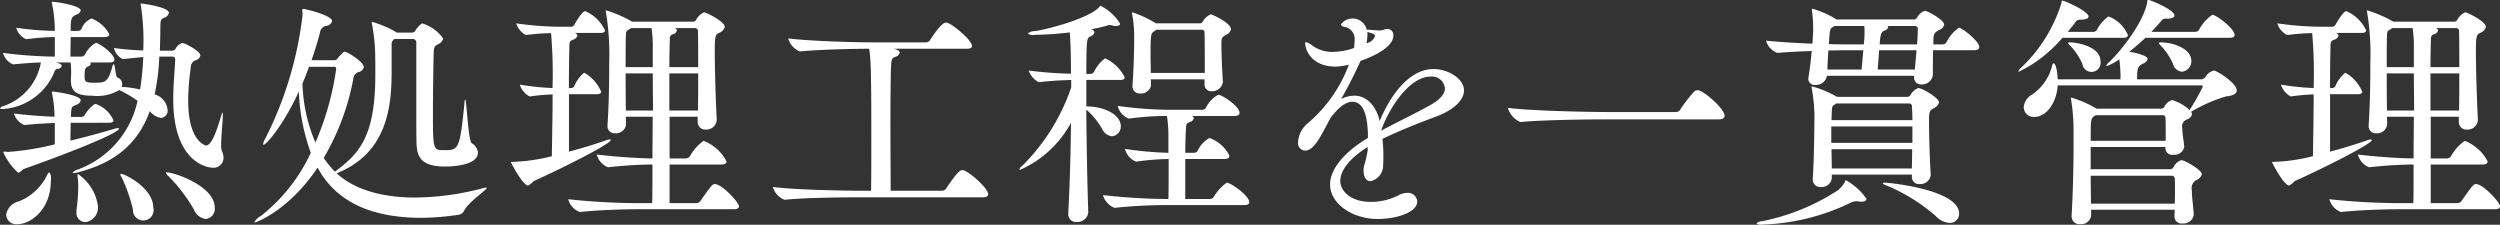
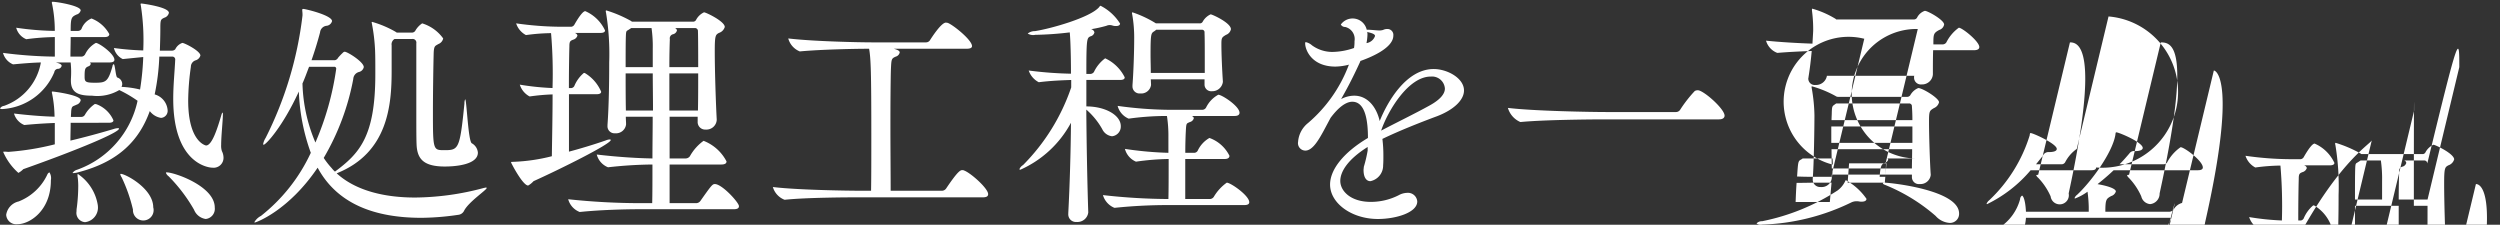
<svg xmlns="http://www.w3.org/2000/svg" width="235.406" height="21.16" viewBox="0 0 235.406 21.16">
  <rect x="0" y="0" width="235.406" height="21.16" fill="#333333" stroke="none" />
  <defs>
    <style>
      .cls-1 {
        fill: #fff;
        fill-rule: evenodd;
      }
    </style>
  </defs>
-   <path id="title_feature_02.svg" class="cls-1" d="M90.8,1150.29a1.591,1.591,0,0,1-.069-0.58c0-.85.161-2.3,0.161-2.85a0.247,0.247,0,0,0-.046-0.21,1.177,1.177,0,0,0-.092.23c-0.368,1.25-.874,2.88-1.449,2.88,0,0-1.679-.3-1.679-4.23a23.724,23.724,0,0,1,.253-3.18,0.641,0.641,0,0,1,.483-0.62,0.666,0.666,0,0,0,.414-0.44c0-.43-1.5-1.19-1.7-1.19a1.163,1.163,0,0,0-.667.6,0.442,0.442,0,0,1-.3.13h-1.15c0.023-.69.046-1.4,0.046-2.13,0-.79.046-0.81,0.368-0.97a0.614,0.614,0,0,0,.437-0.46c0-.55-2.507-0.88-2.6-0.88a0.064,0.064,0,0,0-.069.07,0.765,0.765,0,0,1,.023.1,21.136,21.136,0,0,1,.23,4.25,25.836,25.836,0,0,1-2.76-.23,1.536,1.536,0,0,0,.828,1.04h0.023l1.909-.19a24.584,24.584,0,0,1-.3,3.06,9.018,9.018,0,0,0-1.748-.25,0.6,0.6,0,0,0,.069-0.28,0.651,0.651,0,0,0-.46-0.6c-0.161-.04-0.207-1.26-0.345-1.26a0.259,0.259,0,0,0-.115.21c-0.414,1.47-.644,1.54-1.656,1.54-0.9,0-.966-0.09-0.966-0.6,0-.69.046-0.81,0.345-0.94a0.313,0.313,0,0,0,.23-0.23,0.154,0.154,0,0,0-.092-0.14h1.863c0.368,0,.46-0.12.46-0.25,0-.56-1.449-1.59-1.748-1.59a2.418,2.418,0,0,0-1.012,1.08,0.447,0.447,0,0,1-.3.21H76.538c0-.53.023-1.22,0.023-1.84h3.2c0.345,0,.437-0.14.437-0.28a3.241,3.241,0,0,0-1.679-1.47,1.7,1.7,0,0,0-.943.99,0.4,0.4,0,0,1-.3.18H76.561c0-1.24.069-1.31,0.552-1.54a0.54,0.54,0,0,0,.391-0.39c0-.44-2.231-0.81-2.622-0.81-0.069,0-.092,0-0.092.05a0.434,0.434,0,0,0,.023.16,12.465,12.465,0,0,1,.253,2.53,27,27,0,0,1-3.635-.3,1.612,1.612,0,0,0,.943,1.08H72.4a22.468,22.468,0,0,1,2.669-.2v1.84H74.951a40.916,40.916,0,0,1-4.762-.35,1.633,1.633,0,0,0,.943,1.08h0.023c1.173-.11,1.909-0.16,2.6-0.18a5.3,5.3,0,0,1-3.474,4.09,0.514,0.514,0,0,0-.368.23c0,0.05.069,0.07,0.207,0.07a5.663,5.663,0,0,0,4.9-3.47,0.367,0.367,0,0,1,.391-0.32,0.373,0.373,0,0,0,.3-0.28c0-.11-0.115-0.21-0.552-0.32h1.4c0.023,0.23.046,0.57,0.046,0.8,0,0.33,0,.33-0.023.81v0.11c0,1.18.782,1.41,2,1.41a4.049,4.049,0,0,0,2.553-.53,11.6,11.6,0,0,1,1.725,1.01,8.869,8.869,0,0,1-5.682,6.49,0.782,0.782,0,0,0-.437.3c0,0.02.023,0.02,0.069,0.02a2.037,2.037,0,0,0,.506-0.09c3.773-.99,5.7-2.99,6.694-5.75a1.64,1.64,0,0,0,1.058.64,0.665,0.665,0,0,0,.621-0.74,1.67,1.67,0,0,0-1.219-1.47,20.979,20.979,0,0,0,.437-3.56h1.265a0.272,0.272,0,0,1,.23.32c-0.046,1.06-.184,2.35-0.184,3.66,0,6,3.221,6.48,3.7,6.48a0.931,0.931,0,0,0,1.035-.94A1.393,1.393,0,0,0,90.8,1150.29Zm-9.685-2.12a0.113,0.113,0,0,0-.115-0.04,1.268,1.268,0,0,0-.368.07c-1.311.39-2.737,0.78-4.095,1.1,0-.53.023-1.15,0.023-1.68H80.15c0.345,0,.437-0.11.437-0.23a2.823,2.823,0,0,0-1.61-1.52c-0.046,0-.092-0.02-0.138-0.02a3.066,3.066,0,0,0-.943,1.03,0.391,0.391,0,0,1-.322.19H76.584c0-.19.023-0.37,0.023-0.51,0.046-.55.138-0.46,0.506-0.64a0.569,0.569,0,0,0,.391-0.42c0-.5-2.553-0.82-2.622-0.82s-0.092,0-.092.04a0.434,0.434,0,0,0,.023.16,11.793,11.793,0,0,1,.23,2.17c-1.035-.03-2.3-0.12-3.819-0.3a1.669,1.669,0,0,0,.966,1.08h0.023c1.265-.12,2.093-0.16,2.853-0.19v2.01a25.17,25.17,0,0,1-4.348.71c-0.115,0-.23-0.02-0.345-0.02H70.281c-0.046,0-.069,0-0.069.04a5.6,5.6,0,0,0,1.426,1.96,1.926,1.926,0,0,0,.46-0.35C77.343,1150.13,81.116,1148.54,81.116,1148.17Zm-6.556,4.12a0.4,0.4,0,0,0-.207.23,5,5,0,0,1-2.691,2.51,1.525,1.525,0,0,0-1.173,1.26,0.952,0.952,0,0,0,1.081.88c1.081,0,3.128-1.22,3.128-4.14A1.014,1.014,0,0,0,74.56,1152.29Zm11.042,0a0.056,0.056,0,0,0-.069.05,0.7,0.7,0,0,0,.253.32,15.073,15.073,0,0,1,2.392,3.15,1.4,1.4,0,0,0,1.1.87,0.963,0.963,0,0,0,.851-1.08C90.133,1153.6,86.338,1152.29,85.6,1152.29Zm-4.325.14a0.047,0.047,0,0,0-.046.04,0.88,0.88,0,0,0,.138.3,15.1,15.1,0,0,1,1.058,3.02,0.974,0.974,0,1,0,1.909-.21C84.336,1153.81,81.714,1152.43,81.277,1152.43Zm-2.162,2.94a4.367,4.367,0,0,0-1.863-2.92c-0.046,0-.046.02-0.046,0.09a1.3,1.3,0,0,0,.023.26,6.316,6.316,0,0,1,.046.76,16.122,16.122,0,0,1-.138,2.07,1.6,1.6,0,0,0-.023.32,0.874,0.874,0,0,0,.805,1.03,1.38,1.38,0,0,0,1.2-1.56v-0.05Zm36.343-1.61a25.476,25.476,0,0,1-6.465.9c-2.783,0-5.544-.6-7.384-2.28,4.854-1.93,5.176-6.46,5.176-9.66v-2.39a0.589,0.589,0,0,1,.276-0.6h1.656a0.347,0.347,0,0,1,.391.41v6.38c0,1.35,0,2.53.023,3.1,0.047,1.38.622,2.12,2.669,2.12,1.058,0,3.106-.19,3.106-1.31a1.106,1.106,0,0,0-.576-0.88c-0.345-.23-0.483-4.14-0.621-4.14a0.845,0.845,0,0,0-.069.39c-0.437,4.37-.552,4.4-1.932,4.4-1.012,0-1.035-.05-1.035-3.55,0-2.09.046-4.69,0.069-5.54,0.023-.76.138-0.71,0.437-0.9a0.725,0.725,0,0,0,.46-0.53,3.813,3.813,0,0,0-1.978-1.42,2.021,2.021,0,0,0-.645.69,0.374,0.374,0,0,1-.345.18h-1.4l-0.138-.09a9.854,9.854,0,0,0-2.185-.92,0.048,0.048,0,0,0-.046.05,1.012,1.012,0,0,1,.023.11,17.3,17.3,0,0,1,.3,2.51c0.023,0.6.023,1.26,0.023,1.86v0.42c0,5.88-1.518,7.45-3.8,9.15a2.1,2.1,0,0,1-.3-0.32,7.555,7.555,0,0,1-.759-0.97,22.976,22.976,0,0,0,2.783-7.43,0.719,0.719,0,0,1,.53-0.66,0.6,0.6,0,0,0,.46-0.46c0-.49-1.542-1.45-1.8-1.45a0.315,0.315,0,0,0-.184.11,4.87,4.87,0,0,0-.437.46,0.44,0.44,0,0,1-.3.23H99.239c0.3-.85.575-1.75,0.805-2.62a0.69,0.69,0,0,1,.6-0.62,0.6,0.6,0,0,0,.529-0.44c0-.55-2.507-1.15-2.714-1.15-0.069,0-.092.02-0.092,0.12v0.06a2.576,2.576,0,0,1,.023.44,34.506,34.506,0,0,1-3.474,11.53,1.624,1.624,0,0,0-.23.57c0,0.05.023,0.07,0.046,0.07,0.207,0,1.771-1.66,3.313-5.01a18.927,18.927,0,0,0,1.127,5.77,16.278,16.278,0,0,1-4.693,5.94,1.523,1.523,0,0,0-.621.59c0,0.03.023,0.03,0.046,0.03,0.115,0,3.175-1.11,5.912-5.16,1.863,3.45,5.429,4.72,9.777,4.72a24.784,24.784,0,0,0,3.45-.28,0.688,0.688,0,0,0,.575-0.41c0.46-.85,2.117-1.93,2.117-2.12,0-.02-0.023-0.04-0.069-0.04C115.641,1153.72,115.549,1153.74,115.457,1153.76Zm-15.85-4.28a15.072,15.072,0,0,1-1.219-5.56c0.23-.51.414-1.04,0.621-1.57h2.346a0.177,0.177,0,0,1,.207.21A26.84,26.84,0,0,1,99.607,1149.48Zm37.607,3.91c-0.23,0-.368.19-1.357,1.59a0.5,0.5,0,0,1-.391.21h-2.508v-3.64h4.877c0.368,0,.483-0.13.483-0.29a4.106,4.106,0,0,0-2.162-1.94,4.47,4.47,0,0,0-1.288,1.45,0.5,0.5,0,0,1-.391.21h-1.519v-3.93H135.6v0.46a0.708,0.708,0,0,0,.759.75,0.971,0.971,0,0,0,1.035-.89v-0.07c-0.092-1.73-.184-4.65-0.184-6.42,0-1.47.069-1.54,0.391-1.72a0.838,0.838,0,0,0,.552-0.56c0-.53-1.771-1.38-1.955-1.38a1.611,1.611,0,0,0-.736.69,0.316,0.316,0,0,1-.253.19h-5.8l-0.092-.07a11.833,11.833,0,0,0-2.324-.99c-0.023,0-.046.02-0.046,0.07a0.427,0.427,0,0,0,.023.14,23.9,23.9,0,0,1,.3,4.69c0,1.63-.023,4-0.161,5.89v0.09a0.658,0.658,0,0,0,.714.69,0.954,0.954,0,0,0,1.035-.83v-0.02c0-.23-0.023-0.46-0.023-0.71h2.53c0,1.33-.023,2.69-0.023,3.93-1.288-.02-3.128-0.12-5.245-0.37a1.771,1.771,0,0,0,1.058,1.2h0.023a39.675,39.675,0,0,1,4.164-.26c0,1.45,0,2.74-.023,3.64h-1.012a64.119,64.119,0,0,1-6.9-.37,1.8,1.8,0,0,0,1.081,1.2h0.023c2.024-.21,4.44-0.26,5.682-0.26h8.811c0.391,0,.483-0.13.483-0.29C139.492,1155.14,137.9,1153.39,137.214,1153.39Zm-9.8-4.14c0-.04-0.023-0.06-0.092-0.06a1.109,1.109,0,0,0-.368.09c-1.127.39-2.346,0.76-3.473,1.06v-5.41H126.1c0.322,0,.414-0.12.414-0.23a3.76,3.76,0,0,0-1.518-1.75,0.194,0.194,0,0,0-.115-0.02,3.21,3.21,0,0,0-.9,1.24,0.381,0.381,0,0,1-.253.18h-0.253c0-1.68.023-3.15,0.046-3.93,0-.44.069-0.51,0.345-0.62a0.583,0.583,0,0,0,.414-0.39,0.33,0.33,0,0,0-.276-0.25h2.438c0.345,0,.437-0.12.437-0.23a3.653,3.653,0,0,0-1.863-1.82c-0.161,0-.483.32-1.035,1.29a0.4,0.4,0,0,1-.276.18h-0.966a30.957,30.957,0,0,1-4.233-.32,1.912,1.912,0,0,0,.92,1.1h0.023a18.9,18.9,0,0,1,2.346-.18,45.014,45.014,0,0,1,.138,5.17,24.229,24.229,0,0,1-3.082-.32,1.9,1.9,0,0,0,.92,1.11H119.8a19.631,19.631,0,0,1,2.139-.19c0,2-.046,4.17-0.069,5.82a17.053,17.053,0,0,1-3.68.53c-0.092,0-.161,0-0.161.05s1.1,2.18,1.61,2.18a2.026,2.026,0,0,0,.506-0.41C122.653,1151.99,127.414,1149.62,127.414,1149.25Zm8.236-6.87h-2.715c0-1.13.023-2.07,0.046-2.63a0.393,0.393,0,0,1,.276-0.46,0.5,0.5,0,0,0,.392-0.36,0.266,0.266,0,0,0-.207-0.23h1.909a0.281,0.281,0,0,1,.276.29C135.627,1139.13,135.65,1139.36,135.65,1142.38Zm0,0.59c0,1.15,0,2.37-.023,3.5h-2.692v-3.5h2.715Zm-4.279-.59h-2.553c0-1.29,0-2.4.023-2.97,0.023-.44.046-0.42,0.23-0.53l0.276-.18h1.909a12.151,12.151,0,0,1,.115,1.95v1.73Zm0.023,4.09h-2.553c-0.023-1.13-.023-2.37-0.023-3.5h2.553C131.371,1143.99,131.394,1145.21,131.394,1146.47Zm31.074,8.17c0.391,0,.484-0.14.484-0.3,0-.55-1.68-2.03-2.278-2.23a0.27,0.27,0,0,0-.161-0.03c-0.161,0-.391.05-1.518,1.73a0.486,0.486,0,0,1-.368.21h-4.854c0-1.45-.023-3.96-0.023-6.28s0.023-4.47.046-5.13c0.046-.99.046-1.04,0.46-1.22a0.515,0.515,0,0,0,.368-0.39c0-.12-0.115-0.23-0.552-0.35h6.855c0.391,0,.506-0.11.506-0.25,0-.58-1.817-2.03-2.3-2.19-0.046,0-.115-0.02-0.161-0.02-0.437,0-1.334,1.4-1.5,1.66a0.443,0.443,0,0,1-.369.2h-5.014c-1.312,0-5.613-.09-7.96-0.37a1.835,1.835,0,0,0,1.081,1.22h0.023c1.933-.18,5.107-0.25,6.51-0.25,0.162,0.94.208,2.14,0.208,8.21,0,1.96,0,3.94-.023,5.16h-0.921c-1.311,0-6.027-.07-8.327-0.35a1.839,1.839,0,0,0,1.1,1.2h0.023c2-.21,5.82-0.23,7.085-0.23h11.571Zm9.911,1.4c-0.092-2.78-.161-6.46-0.184-9.66a6.885,6.885,0,0,1,1.5,1.84,1.166,1.166,0,0,0,.92.67,0.919,0.919,0,0,0,.828-0.95c0-1.03-1.449-1.86-3.243-1.86v-2.49h3.151c0.368,0,.46-0.11.46-0.25a3.857,3.857,0,0,0-1.84-1.79,3.406,3.406,0,0,0-1.058,1.29,0.443,0.443,0,0,1-.3.18H172.2c0-3.34.046-3.38,0.391-3.54a0.482,0.482,0,0,0,.368-0.37,0.385,0.385,0,0,0-.322-0.3,12.311,12.311,0,0,0,1.449-.32,0.75,0.75,0,0,1,.322-0.07,0.894,0.894,0,0,1,.276.05,0.955,0.955,0,0,0,.322.04c0.23,0,.368-0.09.368-0.23a4.656,4.656,0,0,0-1.84-1.68,0.375,0.375,0,0,0-.138.14c-0.851.97-4.463,2-6.027,2.25a1.069,1.069,0,0,0-.69.23,0.988,0.988,0,0,0,.713.12,30.833,30.833,0,0,0,3.244-.23c0.023,0.14.115,1.49,0.115,3.89a36,36,0,0,1-3.98-.3,1.95,1.95,0,0,0,.943,1.1h0.023c1.1-.14,2.185-0.18,3.037-0.21v0.7a19.092,19.092,0,0,1-4.532,7.31,0.829,0.829,0,0,0-.345.39c0,0.02.023,0.05,0.092,0.05a10.026,10.026,0,0,0,4.762-4.42c-0.023,2.78-.115,5.91-0.253,8.51v0.07a0.717,0.717,0,0,0,.782.76,1.023,1.023,0,0,0,1.1-.9v-0.02Zm12.675-12.33c-0.069-1.01-.138-2.58-0.138-3.43,0-.66.023-0.69,0.437-0.94a0.712,0.712,0,0,0,.46-0.53c0-.6-1.771-1.4-1.909-1.4a1.628,1.628,0,0,0-.759.71,0.292,0.292,0,0,1-.276.14h-4.118a10.428,10.428,0,0,0-2.208-1.04,0.063,0.063,0,0,0-.046.07,0.427,0.427,0,0,0,.023.14,12.561,12.561,0,0,1,.184,2.32c0,0.92-.046,2.83-0.161,4.33v0.09a0.665,0.665,0,0,0,.736.69,0.931,0.931,0,0,0,1.012-.8v-0.03l-0.023-.5h5.061v0.46a0.627,0.627,0,0,0,.69.66,1.008,1.008,0,0,0,1.035-.87v-0.07Zm2.025,11.66c0.368,0,.46-0.13.46-0.27,0-.62-1.749-1.84-2.117-1.84a4.332,4.332,0,0,0-1.219,1.33,0.458,0.458,0,0,1-.368.21h-2.323v-3.77h3.726c0.322,0,.437-0.14.437-0.3a3.363,3.363,0,0,0-1.886-1.68,2.7,2.7,0,0,0-1.1,1.19,0.382,0.382,0,0,1-.322.21h-0.851c0-.78.023-1.52,0.046-1.96,0.046-.87.046-0.78,0.391-0.94a0.5,0.5,0,0,0,.368-0.37,0.285,0.285,0,0,0-.207-0.2h4.048c0.345,0,.46-0.14.46-0.3,0-.62-1.656-1.7-2-1.7a2.738,2.738,0,0,0-1.15,1.21,0.419,0.419,0,0,1-.345.21h-3.129a37.283,37.283,0,0,1-4.854-.37,1.792,1.792,0,0,0,1.036,1.2H176.2a26.153,26.153,0,0,1,3.588-.25,11.988,11.988,0,0,1,.138,1.97v1.5a33.114,33.114,0,0,1-4.095-.37,1.8,1.8,0,0,0,1.036,1.2h0.023a24.069,24.069,0,0,1,3.059-.25c0,1.31,0,2.87-.023,3.77a56.3,56.3,0,0,1-6.165-.37,1.861,1.861,0,0,0,1.081,1.2h0.023a48.322,48.322,0,0,1,4.992-.26h7.224Zm-3.727-12.44h-5.084c0-.58-0.023-1.15-0.023-1.7,0-1.96.046-2.03,0.322-2.21a1.116,1.116,0,0,0,.207-0.16h4.3a0.235,0.235,0,0,1,.253.27c0.023,0.58.023,1.57,0.023,2.58v1.22Zm15.34,7.29a12.894,12.894,0,0,1-.368,1.56c0,0.1-.023.21-0.023,0.28,0,0.76.3,1.06,0.644,1.06a1.5,1.5,0,0,0,1.2-1.5c0.023-.27.023-0.57,0.023-0.85a12.7,12.7,0,0,0-.092-1.63c1.564-.76,3.543-1.54,5.153-2.14,1.564-.6,2.531-1.52,2.531-2.42,0-1.17-1.588-2.02-2.853-2.02-2.645,0-4.417,3.22-5.084,4.9-0.322-1.4-1.2-2.39-2.392-2.39a2.633,2.633,0,0,0-1.243.32c0.507-.9.99-1.77,1.772-3.47l0.046-.12c0.8-.28,3.1-1.17,3.1-2.39a0.557,0.557,0,0,0-.575-0.62,0.859,0.859,0,0,0-.391.09,1.3,1.3,0,0,1-.3.05c-0.276,0-.621-0.05-1.058-0.07H198.6a1.364,1.364,0,0,0-2.439-.49,0.453,0.453,0,0,0,.415.23,1.169,1.169,0,0,1,.874,1.34,3.447,3.447,0,0,1-.046.64,6.491,6.491,0,0,1-2.025.37,3.257,3.257,0,0,1-1.932-.62,1.284,1.284,0,0,0-.575-0.3c-0.046,0-.069.02-0.069,0.11,0,0.63.621,2.19,2.852,2.19a5.5,5.5,0,0,0,1.266-.18l0.023-.03-0.046.09a13.365,13.365,0,0,1-3.819,5.43,2.5,2.5,0,0,0-.943,1.78,0.7,0.7,0,0,0,.69.82c0.644,0,1.2-.92,1.679-1.79l0.69-1.29c0.805-1.08,1.5-1.52,2.048-1.52,1.288,0,1.472,1.98,1.472,3.41-2.277,1.35-3.566,2.96-3.566,4.39,0,1.75,2.025,3.24,4.509,3.24,1.656,0,3.7-.59,3.7-1.65a0.878,0.878,0,0,0-.966-0.81,1.7,1.7,0,0,0-.76.21,5.779,5.779,0,0,1-2.645.64c-1.932,0-2.876-1.05-2.876-1.97,0-.9.737-2.05,2.577-3.2v0.32Zm1.265-1.86c0.621-1.84,2.554-5.09,4.67-5.09a1.216,1.216,0,0,1,1.334,1.13c0,0.51-.46,1.06-1.472,1.61C203.155,1146.75,201.36,1147.62,199.957,1148.36Zm-1.242-9.27c0.575,0.13.667,0.25,0.667,0.36a1.012,1.012,0,0,1-.805.67,4.75,4.75,0,0,0,.092-0.78,1.193,1.193,0,0,0-.023-0.28Zm33.052,8.21c0.415,0,.53-0.19.53-0.35,0-.59-1.7-2.14-2.393-2.37a0.544,0.544,0,0,0-.414.05,12.054,12.054,0,0,0-1.38,1.77,0.467,0.467,0,0,1-.391.21h-6.533c-1.381,0-6.856-.09-9.294-0.39a2.09,2.09,0,0,0,1.173,1.33h0.023c2.14-.21,6.648-0.25,7.983-0.25h10.7Zm18.768-2.95a1.544,1.544,0,0,0-.76.69,0.366,0.366,0,0,1-.322.14H242.92a0.022,0.022,0,0,0-.023-0.02h-0.046a10.228,10.228,0,0,0-2.323-.97,0.056,0.056,0,0,0-.046.05c0,0.05.023,0.07,0.023,0.14a15.816,15.816,0,0,1,.253,2.55c0,0.99-.046,4.6-0.161,5.96v0.07a0.7,0.7,0,0,0,.759.71,0.954,0.954,0,0,0,1.035-.83v-0.34h7.545v0.23a0.653,0.653,0,0,0,.737.66,0.969,0.969,0,0,0,1.035-.85v-0.04c-0.069-.9-0.161-3.59-0.161-4.97,0-1.01.046-1.04,0.46-1.29a0.81,0.81,0,0,0,.483-0.55C252.49,1145.3,250.926,1144.35,250.535,1144.35Zm3.818-5.68a3.8,3.8,0,0,0-1.173,1.38,0.424,0.424,0,0,1-.322.19h-0.9c0-.95,0-1.06.552-1.36a0.66,0.66,0,0,0,.46-0.51c0-.43-1.541-1.29-1.817-1.29a1.279,1.279,0,0,0-.736.65,0.336,0.336,0,0,1-.254.16h-7.361l-0.046-.05a8.867,8.867,0,0,0-2.185-.96c-0.046,0-.046.02-0.046,0.07v0.11a13.326,13.326,0,0,1,.115,1.82c0,0.09,0,.14-0.069,1.29-1.427-.05-2.991-0.14-4.371-0.28a1.738,1.738,0,0,0,1.058,1.15h0.023c1.058-.09,2.163-0.14,3.221-0.18-0.069.76-.161,1.58-0.3,2.44,0,0.06-.023.11-0.023,0.16a0.6,0.6,0,0,0,.667.6,1.041,1.041,0,0,0,1.081-.83v-0.03h8.235l-0.023.05v0.09a0.643,0.643,0,0,0,.714.67,1.019,1.019,0,0,0,1.058-.94c0-.69,0-1.57.023-2.28h3.818c0.415,0,.53-0.14.53-0.3C256.286,1139.96,254.675,1138.67,254.353,1138.67Zm-4.394,11.44c0,0.66-.023,1.31-0.023,1.81h-7.545c0-.57-0.023-1.19-0.023-1.81h7.591Zm0.023-2.74h-7.614c0-.26.023-0.51,0.023-0.74,0.023-.55.046-0.57,0.276-0.73l0.138-.1h6.855a0.259,0.259,0,0,1,.276.28C249.959,1146.38,249.982,1146.84,249.982,1147.37Zm0,2.14h-7.637v-1.54h7.637v1.54Zm-6.257,3.52c-0.046,0-.046.04-0.092,0.13a2.315,2.315,0,0,1-.69.83,20.317,20.317,0,0,1-7.108,2.9,0.672,0.672,0,0,0-.529.21,0.567,0.567,0,0,0,.506.11,20.565,20.565,0,0,0,8.419-2.09,1.129,1.129,0,0,1,.483-0.11,1.191,1.191,0,0,1,.254.02,0.988,0.988,0,0,0,.23.02c0.322,0,.46-0.11.46-0.27A5.76,5.76,0,0,0,243.725,1153.03Zm3.658,0.23c-0.115,0-.184.02-0.184,0.07a0.308,0.308,0,0,0,.184.13,16.9,16.9,0,0,1,4.785,2.93,1.929,1.929,0,0,0,1.311.66,0.855,0.855,0,0,0,.9-0.89C254.376,1153.92,247.8,1153.26,247.383,1153.26Zm2.991-12.47-0.162,1.82h-3.5l0.138-1.82h3.52Zm-5.015,0-0.161,1.82h-3.221c0.023-.6.046-1.2,0.092-1.8,0.69,0,1.311-.02,1.863-0.02h1.427Zm5.13-2c0,0.43-.023.92-0.069,1.45H246.9c0.069-1.11.207-1.18,0.437-1.29a0.531,0.531,0,0,0,.368-0.32,0.165,0.165,0,0,0-.069-0.12h2.6A0.252,0.252,0,0,1,250.489,1138.79Zm-5.038.92c0,0.14-.023.32-0.046,0.53h-1.45c-0.506,0-1.127,0-1.84-.03,0.092-1.33.092-1.45,0.345-1.58a1.277,1.277,0,0,0,.184-0.12h2.807a4.726,4.726,0,0,1,.023.58A5.677,5.677,0,0,1,245.451,1139.71Zm32.914,2.99a1.3,1.3,0,0,0-.805.64,0.648,0.648,0,0,1-.368.19h-6.05c0-1.18.092-1.22,0.552-1.48a0.652,0.652,0,0,0,.437-0.43c0-.3-0.943-0.56-1.725-0.69,0.529-.42,1.035-0.85,1.518-1.31h7.936c0.346,0,.461-0.12.461-0.26,0-.62-1.749-1.91-2.094-1.91a4.031,4.031,0,0,0-1.265,1.43,0.441,0.441,0,0,1-.322.18h-4.164c0.345-.34.644-0.69,0.92-1.01a0.534,0.534,0,0,1,.552-0.23c0.437,0,.714-0.11.714-0.3,0-.53-2.255-1.47-2.485-1.47-0.069,0-.069.07-0.092,0.25-0.3,1.73-2.323,4.44-3.612,5.64a0.692,0.692,0,0,0-.23.3,0.047,0.047,0,0,0,.046.04,4.831,4.831,0,0,0,1.174-.64,12.339,12.339,0,0,1,.115,1.45v0.44h-5.912c-0.069-1.32-.322-1.52-0.368-1.52a0.41,0.41,0,0,0-.185.34,4.615,4.615,0,0,1-1.978,2.69,1.434,1.434,0,0,0-.667,1.13,0.922,0.922,0,0,0,.989.9c1.15,0,2.094-1.31,2.209-2.97h13.5a0.133,0.133,0,0,1,.161.12,19.877,19.877,0,0,1-1.242,2.2,4.209,4.209,0,0,0-1.656-.94,1.214,1.214,0,0,0-.737.67,0.393,0.393,0,0,1-.322.14h-6.05c-0.023,0-.023-0.03-0.046-0.03a10.6,10.6,0,0,0-2.323-1.01,0.048,0.048,0,0,0-.046.05,1.347,1.347,0,0,1,.023.14,18.534,18.534,0,0,1,.23,2.85v1.31c0,1.89-.046,4.39-0.184,6.74v0.07a0.735,0.735,0,0,0,.805.76,0.941,0.941,0,0,0,1.035-.85v-0.51h7.868c0,0.21-.023.44-0.023,0.62v0.02a0.654,0.654,0,0,0,.759.65,0.964,0.964,0,0,0,1.058-.83v-0.02c-0.046-.72-0.184-1.68-0.184-2.3a0.851,0.851,0,0,1,.46-0.95,0.827,0.827,0,0,0,.483-0.53c0-.41-1.61-1.33-1.932-1.33a1.265,1.265,0,0,0-.759.71,0.329,0.329,0,0,1-.3.14h-7.476v-2.09h7.039v0.16a0.629,0.629,0,0,0,.737.57,0.932,0.932,0,0,0,1.035-.73v-0.05c-0.069-.69-0.184-1.22-0.184-1.72a0.689,0.689,0,0,1,.46-0.83,0.707,0.707,0,0,0,.46-0.48,0.58,0.58,0,0,0-.092-0.23,14.3,14.3,0,0,1,3.289-1.45c0.714-.07,1.013-0.28,1.013-0.56C280.528,1143.87,278.618,1142.7,278.365,1142.7Zm-3.68,12.54h-7.891c0-.74-0.023-1.68-0.023-2.63h7.637a0.266,0.266,0,0,1,.277.26c0.023,0.25.023,0.62,0.023,1.03S274.708,1154.78,274.685,1155.24Zm-0.852-5.92h-7.062c0-1.95,0-2.09.322-2.32l0.138-.09h6.326a0.238,0.238,0,0,1,.253.25c0.023,0.44.023,0.94,0.023,1.47v0.69Zm-5.383-11.71a3.509,3.509,0,0,0-1.1,1.27,0.4,0.4,0,0,1-.3.18h-2.438l0.644-.8a0.578,0.578,0,0,1,.575-0.35c0.437,0,.736-0.09.736-0.3,0-.48-2.231-1.49-2.461-1.49-0.069,0-.069.07-0.092,0.23a14.124,14.124,0,0,1-3.8,6.09,0.81,0.81,0,0,0-.253.33c0,0.02,0,.04.046,0.04a12.5,12.5,0,0,0,4.1-3.19h5.728c0.345,0,.437-0.12.437-0.26A3.189,3.189,0,0,0,268.45,1137.61Zm4.923,2.44c-0.138,0-.184.03-0.184,0.05a0.488,0.488,0,0,0,.161.23,6.073,6.073,0,0,1,1.174,1.75,0.945,0.945,0,0,0,.828.73,0.988,0.988,0,0,0,.9-1.01C276.249,1140.63,274.524,1140.05,273.373,1140.05Zm-8.557,0c-0.138,0-.184.03-0.184,0.05a0.651,0.651,0,0,0,.184.23,6.049,6.049,0,0,1,1.173,1.75,0.862,0.862,0,1,0,1.7-.28C267.691,1140.49,265.6,1140.05,264.816,1140.05Zm38.228,13.34c-0.23,0-.368.19-1.357,1.59a0.5,0.5,0,0,1-.391.21h-2.507v-3.64h4.876c0.368,0,.484-0.13.484-0.29a4.108,4.108,0,0,0-2.163-1.94,4.47,4.47,0,0,0-1.288,1.45,0.5,0.5,0,0,1-.391.21h-1.518v-3.93h2.645v0.46a0.708,0.708,0,0,0,.759.75,0.971,0.971,0,0,0,1.035-.89v-0.07c-0.092-1.73-.184-4.65-0.184-6.42,0-1.47.069-1.54,0.391-1.72a0.838,0.838,0,0,0,.552-0.56c0-.53-1.771-1.38-1.955-1.38a1.611,1.611,0,0,0-.736.69,0.316,0.316,0,0,1-.253.19h-5.8l-0.092-.07a11.833,11.833,0,0,0-2.324-.99c-0.023,0-.046.02-0.046,0.07a0.427,0.427,0,0,0,.023.14,23.825,23.825,0,0,1,.3,4.69c0,1.63-.023,4-0.161,5.89v0.09a0.658,0.658,0,0,0,.713.69,0.954,0.954,0,0,0,1.035-.83v-0.02c0-.23-0.023-0.46-0.023-0.71h2.53c0,1.33-.023,2.69-0.023,3.93-1.288-.02-3.128-0.12-5.245-0.37a1.77,1.77,0,0,0,1.059,1.2h0.023a39.644,39.644,0,0,1,4.163-.26c0,1.45,0,2.74-.023,3.64h-1.012a64.119,64.119,0,0,1-6.9-.37,1.8,1.8,0,0,0,1.081,1.2h0.023c2.024-.21,4.44-0.26,5.682-0.26h8.811c0.391,0,.483-0.13.483-0.29C305.322,1155.14,303.734,1153.39,303.044,1153.39Zm-9.8-4.14c0-.04-0.023-0.06-0.092-0.06a1.118,1.118,0,0,0-.369.09c-1.127.39-2.346,0.76-3.473,1.06v-5.41h2.622c0.322,0,.414-0.12.414-0.23a3.76,3.76,0,0,0-1.518-1.75,0.194,0.194,0,0,0-.115-0.02,3.21,3.21,0,0,0-.9,1.24,0.381,0.381,0,0,1-.253.18h-0.253c0-1.68.023-3.15,0.046-3.93,0-.44.069-0.51,0.345-0.62a0.583,0.583,0,0,0,.414-0.39,0.33,0.33,0,0,0-.276-0.25h2.438c0.345,0,.437-0.12.437-0.23a3.653,3.653,0,0,0-1.863-1.82c-0.161,0-.483.32-1.035,1.29a0.4,0.4,0,0,1-.276.18h-0.966a30.968,30.968,0,0,1-4.233-.32,1.912,1.912,0,0,0,.92,1.1h0.023a18.9,18.9,0,0,1,2.347-.18,45.014,45.014,0,0,1,.138,5.17,24.224,24.224,0,0,1-3.083-.32,1.9,1.9,0,0,0,.92,1.11h0.023a19.625,19.625,0,0,1,2.14-.19c0,2-.046,4.17-0.069,5.82a17.075,17.075,0,0,1-3.681.53c-0.092,0-.161,0-0.161.05s1.1,2.18,1.61,2.18a2.026,2.026,0,0,0,.506-0.41C288.483,1151.99,293.245,1149.62,293.245,1149.25Zm8.235-6.87h-2.714c0-1.13.023-2.07,0.046-2.63a0.393,0.393,0,0,1,.276-0.46,0.5,0.5,0,0,0,.391-0.36,0.266,0.266,0,0,0-.207-0.23h1.909a0.281,0.281,0,0,1,.276.29C301.457,1139.13,301.48,1139.36,301.48,1142.38Zm0,0.59c0,1.15,0,2.37-.023,3.5h-2.691v-3.5h2.714Zm-4.279-.59h-2.553c0-1.29,0-2.4.023-2.97,0.023-.44.046-0.42,0.23-0.53l0.276-.18h1.909a12.151,12.151,0,0,1,.115,1.95v1.73Zm0.023,4.09h-2.553c-0.023-1.13-.023-2.37-0.023-3.5H297.2C297.2,1143.99,297.224,1145.21,297.224,1146.47Z" transform="translate(-69.906 -1136.06)" />
+   <path id="title_feature_02.svg" class="cls-1" d="M90.8,1150.29a1.591,1.591,0,0,1-.069-0.58c0-.85.161-2.3,0.161-2.85a0.247,0.247,0,0,0-.046-0.21,1.177,1.177,0,0,0-.092.23c-0.368,1.25-.874,2.88-1.449,2.88,0,0-1.679-.3-1.679-4.23a23.724,23.724,0,0,1,.253-3.18,0.641,0.641,0,0,1,.483-0.62,0.666,0.666,0,0,0,.414-0.44c0-.43-1.5-1.19-1.7-1.19a1.163,1.163,0,0,0-.667.6,0.442,0.442,0,0,1-.3.13h-1.15c0.023-.69.046-1.4,0.046-2.13,0-.79.046-0.81,0.368-0.97a0.614,0.614,0,0,0,.437-0.46c0-.55-2.507-0.88-2.6-0.88a0.064,0.064,0,0,0-.069.07,0.765,0.765,0,0,1,.023.1,21.136,21.136,0,0,1,.23,4.25,25.836,25.836,0,0,1-2.76-.23,1.536,1.536,0,0,0,.828,1.04h0.023l1.909-.19a24.584,24.584,0,0,1-.3,3.06,9.018,9.018,0,0,0-1.748-.25,0.6,0.6,0,0,0,.069-0.28,0.651,0.651,0,0,0-.46-0.6c-0.161-.04-0.207-1.26-0.345-1.26a0.259,0.259,0,0,0-.115.21c-0.414,1.47-.644,1.54-1.656,1.54-0.9,0-.966-0.09-0.966-0.6,0-.69.046-0.81,0.345-0.94a0.313,0.313,0,0,0,.23-0.23,0.154,0.154,0,0,0-.092-0.14h1.863c0.368,0,.46-0.12.46-0.25,0-.56-1.449-1.59-1.748-1.59a2.418,2.418,0,0,0-1.012,1.08,0.447,0.447,0,0,1-.3.21H76.538c0-.53.023-1.22,0.023-1.84h3.2c0.345,0,.437-0.14.437-0.28a3.241,3.241,0,0,0-1.679-1.47,1.7,1.7,0,0,0-.943.99,0.4,0.4,0,0,1-.3.18H76.561c0-1.24.069-1.31,0.552-1.54a0.54,0.54,0,0,0,.391-0.39c0-.44-2.231-0.81-2.622-0.81-0.069,0-.092,0-0.092.05a0.434,0.434,0,0,0,.023.16,12.465,12.465,0,0,1,.253,2.53,27,27,0,0,1-3.635-.3,1.612,1.612,0,0,0,.943,1.08H72.4a22.468,22.468,0,0,1,2.669-.2v1.84H74.951a40.916,40.916,0,0,1-4.762-.35,1.633,1.633,0,0,0,.943,1.08h0.023c1.173-.11,1.909-0.16,2.6-0.18a5.3,5.3,0,0,1-3.474,4.09,0.514,0.514,0,0,0-.368.23c0,0.05.069,0.07,0.207,0.07a5.663,5.663,0,0,0,4.9-3.47,0.367,0.367,0,0,1,.391-0.32,0.373,0.373,0,0,0,.3-0.28c0-.11-0.115-0.21-0.552-0.32h1.4c0.023,0.23.046,0.57,0.046,0.8,0,0.33,0,.33-0.023.81v0.11c0,1.18.782,1.41,2,1.41a4.049,4.049,0,0,0,2.553-.53,11.6,11.6,0,0,1,1.725,1.01,8.869,8.869,0,0,1-5.682,6.49,0.782,0.782,0,0,0-.437.3c0,0.02.023,0.02,0.069,0.02a2.037,2.037,0,0,0,.506-0.09c3.773-.99,5.7-2.99,6.694-5.75a1.64,1.64,0,0,0,1.058.64,0.665,0.665,0,0,0,.621-0.74,1.67,1.67,0,0,0-1.219-1.47,20.979,20.979,0,0,0,.437-3.56h1.265a0.272,0.272,0,0,1,.23.32c-0.046,1.06-.184,2.35-0.184,3.66,0,6,3.221,6.48,3.7,6.48a0.931,0.931,0,0,0,1.035-.94A1.393,1.393,0,0,0,90.8,1150.29Zm-9.685-2.12a0.113,0.113,0,0,0-.115-0.04,1.268,1.268,0,0,0-.368.07c-1.311.39-2.737,0.78-4.095,1.1,0-.53.023-1.15,0.023-1.68H80.15c0.345,0,.437-0.11.437-0.23a2.823,2.823,0,0,0-1.61-1.52c-0.046,0-.092-0.02-0.138-0.02a3.066,3.066,0,0,0-.943,1.03,0.391,0.391,0,0,1-.322.19H76.584c0-.19.023-0.37,0.023-0.51,0.046-.55.138-0.46,0.506-0.64a0.569,0.569,0,0,0,.391-0.42c0-.5-2.553-0.82-2.622-0.82s-0.092,0-.092.04a0.434,0.434,0,0,0,.023.16,11.793,11.793,0,0,1,.23,2.17c-1.035-.03-2.3-0.12-3.819-0.3a1.669,1.669,0,0,0,.966,1.08h0.023c1.265-.12,2.093-0.16,2.853-0.19v2.01a25.17,25.17,0,0,1-4.348.71c-0.115,0-.23-0.02-0.345-0.02H70.281c-0.046,0-.069,0-0.069.04a5.6,5.6,0,0,0,1.426,1.96,1.926,1.926,0,0,0,.46-0.35C77.343,1150.13,81.116,1148.54,81.116,1148.17Zm-6.556,4.12a0.4,0.4,0,0,0-.207.23,5,5,0,0,1-2.691,2.51,1.525,1.525,0,0,0-1.173,1.26,0.952,0.952,0,0,0,1.081.88c1.081,0,3.128-1.22,3.128-4.14A1.014,1.014,0,0,0,74.56,1152.29Zm11.042,0a0.056,0.056,0,0,0-.069.05,0.7,0.7,0,0,0,.253.32,15.073,15.073,0,0,1,2.392,3.15,1.4,1.4,0,0,0,1.1.87,0.963,0.963,0,0,0,.851-1.08C90.133,1153.6,86.338,1152.29,85.6,1152.29Zm-4.325.14a0.047,0.047,0,0,0-.046.04,0.88,0.88,0,0,0,.138.3,15.1,15.1,0,0,1,1.058,3.02,0.974,0.974,0,1,0,1.909-.21C84.336,1153.81,81.714,1152.43,81.277,1152.43Zm-2.162,2.94a4.367,4.367,0,0,0-1.863-2.92c-0.046,0-.046.02-0.046,0.09a1.3,1.3,0,0,0,.023.26,6.316,6.316,0,0,1,.046.76,16.122,16.122,0,0,1-.138,2.07,1.6,1.6,0,0,0-.023.32,0.874,0.874,0,0,0,.805,1.03,1.38,1.38,0,0,0,1.2-1.56v-0.05Zm36.343-1.61a25.476,25.476,0,0,1-6.465.9c-2.783,0-5.544-.6-7.384-2.28,4.854-1.93,5.176-6.46,5.176-9.66v-2.39a0.589,0.589,0,0,1,.276-0.6h1.656a0.347,0.347,0,0,1,.391.41v6.38c0,1.35,0,2.53.023,3.1,0.047,1.38.622,2.12,2.669,2.12,1.058,0,3.106-.19,3.106-1.31a1.106,1.106,0,0,0-.576-0.88c-0.345-.23-0.483-4.14-0.621-4.14a0.845,0.845,0,0,0-.069.39c-0.437,4.37-.552,4.4-1.932,4.4-1.012,0-1.035-.05-1.035-3.55,0-2.09.046-4.69,0.069-5.54,0.023-.76.138-0.71,0.437-0.9a0.725,0.725,0,0,0,.46-0.53,3.813,3.813,0,0,0-1.978-1.42,2.021,2.021,0,0,0-.645.69,0.374,0.374,0,0,1-.345.18h-1.4l-0.138-.09a9.854,9.854,0,0,0-2.185-.92,0.048,0.048,0,0,0-.046.05,1.012,1.012,0,0,1,.023.11,17.3,17.3,0,0,1,.3,2.51c0.023,0.6.023,1.26,0.023,1.86v0.42c0,5.88-1.518,7.45-3.8,9.15a2.1,2.1,0,0,1-.3-0.32,7.555,7.555,0,0,1-.759-0.97,22.976,22.976,0,0,0,2.783-7.43,0.719,0.719,0,0,1,.53-0.66,0.6,0.6,0,0,0,.46-0.46c0-.49-1.542-1.45-1.8-1.45a0.315,0.315,0,0,0-.184.11,4.87,4.87,0,0,0-.437.46,0.44,0.44,0,0,1-.3.23H99.239c0.3-.85.575-1.75,0.805-2.62a0.69,0.69,0,0,1,.6-0.62,0.6,0.6,0,0,0,.529-0.44c0-.55-2.507-1.15-2.714-1.15-0.069,0-.092.02-0.092,0.12v0.06a2.576,2.576,0,0,1,.023.44,34.506,34.506,0,0,1-3.474,11.53,1.624,1.624,0,0,0-.23.57c0,0.05.023,0.07,0.046,0.07,0.207,0,1.771-1.66,3.313-5.01a18.927,18.927,0,0,0,1.127,5.77,16.278,16.278,0,0,1-4.693,5.94,1.523,1.523,0,0,0-.621.59c0,0.03.023,0.03,0.046,0.03,0.115,0,3.175-1.11,5.912-5.16,1.863,3.45,5.429,4.72,9.777,4.72a24.784,24.784,0,0,0,3.45-.28,0.688,0.688,0,0,0,.575-0.41c0.46-.85,2.117-1.93,2.117-2.12,0-.02-0.023-0.04-0.069-0.04C115.641,1153.72,115.549,1153.74,115.457,1153.76Zm-15.85-4.28a15.072,15.072,0,0,1-1.219-5.56c0.23-.51.414-1.04,0.621-1.57h2.346a0.177,0.177,0,0,1,.207.21A26.84,26.84,0,0,1,99.607,1149.48Zm37.607,3.91c-0.23,0-.368.19-1.357,1.59a0.5,0.5,0,0,1-.391.21h-2.508v-3.64h4.877c0.368,0,.483-0.13.483-0.29a4.106,4.106,0,0,0-2.162-1.94,4.47,4.47,0,0,0-1.288,1.45,0.5,0.5,0,0,1-.391.21h-1.519v-3.93H135.6v0.46a0.708,0.708,0,0,0,.759.75,0.971,0.971,0,0,0,1.035-.89v-0.07c-0.092-1.73-.184-4.65-0.184-6.42,0-1.47.069-1.54,0.391-1.72a0.838,0.838,0,0,0,.552-0.56c0-.53-1.771-1.38-1.955-1.38a1.611,1.611,0,0,0-.736.69,0.316,0.316,0,0,1-.253.19h-5.8l-0.092-.07a11.833,11.833,0,0,0-2.324-.99c-0.023,0-.046.02-0.046,0.07a0.427,0.427,0,0,0,.023.14,23.9,23.9,0,0,1,.3,4.69c0,1.63-.023,4-0.161,5.89v0.09a0.658,0.658,0,0,0,.714.69,0.954,0.954,0,0,0,1.035-.83v-0.02c0-.23-0.023-0.46-0.023-0.71h2.53c0,1.33-.023,2.69-0.023,3.93-1.288-.02-3.128-0.12-5.245-0.37a1.771,1.771,0,0,0,1.058,1.2h0.023a39.675,39.675,0,0,1,4.164-.26c0,1.45,0,2.74-.023,3.64h-1.012a64.119,64.119,0,0,1-6.9-.37,1.8,1.8,0,0,0,1.081,1.2h0.023c2.024-.21,4.44-0.26,5.682-0.26h8.811c0.391,0,.483-0.13.483-0.29C139.492,1155.14,137.9,1153.39,137.214,1153.39Zm-9.8-4.14c0-.04-0.023-0.06-0.092-0.06a1.109,1.109,0,0,0-.368.09c-1.127.39-2.346,0.76-3.473,1.06v-5.41H126.1c0.322,0,.414-0.12.414-0.23a3.76,3.76,0,0,0-1.518-1.75,0.194,0.194,0,0,0-.115-0.02,3.21,3.21,0,0,0-.9,1.24,0.381,0.381,0,0,1-.253.18h-0.253c0-1.68.023-3.15,0.046-3.93,0-.44.069-0.51,0.345-0.62a0.583,0.583,0,0,0,.414-0.39,0.33,0.33,0,0,0-.276-0.25h2.438c0.345,0,.437-0.12.437-0.23a3.653,3.653,0,0,0-1.863-1.82c-0.161,0-.483.32-1.035,1.29a0.4,0.4,0,0,1-.276.18h-0.966a30.957,30.957,0,0,1-4.233-.32,1.912,1.912,0,0,0,.92,1.1h0.023a18.9,18.9,0,0,1,2.346-.18,45.014,45.014,0,0,1,.138,5.17,24.229,24.229,0,0,1-3.082-.32,1.9,1.9,0,0,0,.92,1.11H119.8a19.631,19.631,0,0,1,2.139-.19c0,2-.046,4.17-0.069,5.82a17.053,17.053,0,0,1-3.68.53c-0.092,0-.161,0-0.161.05s1.1,2.18,1.61,2.18a2.026,2.026,0,0,0,.506-0.41C122.653,1151.99,127.414,1149.62,127.414,1149.25Zm8.236-6.87h-2.715c0-1.13.023-2.07,0.046-2.63a0.393,0.393,0,0,1,.276-0.46,0.5,0.5,0,0,0,.392-0.36,0.266,0.266,0,0,0-.207-0.23h1.909a0.281,0.281,0,0,1,.276.29C135.627,1139.13,135.65,1139.36,135.65,1142.38Zm0,0.59c0,1.15,0,2.37-.023,3.5h-2.692v-3.5h2.715Zm-4.279-.59h-2.553c0-1.29,0-2.4.023-2.97,0.023-.44.046-0.42,0.23-0.53l0.276-.18h1.909a12.151,12.151,0,0,1,.115,1.95v1.73Zm0.023,4.09h-2.553c-0.023-1.13-.023-2.37-0.023-3.5h2.553C131.371,1143.99,131.394,1145.21,131.394,1146.47Zm31.074,8.17c0.391,0,.484-0.14.484-0.3,0-.55-1.68-2.03-2.278-2.23a0.27,0.27,0,0,0-.161-0.03c-0.161,0-.391.05-1.518,1.73a0.486,0.486,0,0,1-.368.21h-4.854c0-1.45-.023-3.96-0.023-6.28s0.023-4.47.046-5.13c0.046-.99.046-1.04,0.46-1.22a0.515,0.515,0,0,0,.368-0.39c0-.12-0.115-0.23-0.552-0.35h6.855c0.391,0,.506-0.11.506-0.25,0-.58-1.817-2.03-2.3-2.19-0.046,0-.115-0.02-0.161-0.02-0.437,0-1.334,1.4-1.5,1.66a0.443,0.443,0,0,1-.369.2h-5.014c-1.312,0-5.613-.09-7.96-0.37a1.835,1.835,0,0,0,1.081,1.22h0.023c1.933-.18,5.107-0.25,6.51-0.25,0.162,0.94.208,2.14,0.208,8.21,0,1.96,0,3.94-.023,5.16h-0.921c-1.311,0-6.027-.07-8.327-0.35a1.839,1.839,0,0,0,1.1,1.2h0.023c2-.21,5.82-0.23,7.085-0.23h11.571Zm9.911,1.4c-0.092-2.78-.161-6.46-0.184-9.66a6.885,6.885,0,0,1,1.5,1.84,1.166,1.166,0,0,0,.92.67,0.919,0.919,0,0,0,.828-0.95c0-1.03-1.449-1.86-3.243-1.86v-2.49h3.151c0.368,0,.46-0.11.46-0.25a3.857,3.857,0,0,0-1.84-1.79,3.406,3.406,0,0,0-1.058,1.29,0.443,0.443,0,0,1-.3.18H172.2c0-3.34.046-3.38,0.391-3.54a0.482,0.482,0,0,0,.368-0.37,0.385,0.385,0,0,0-.322-0.3,12.311,12.311,0,0,0,1.449-.32,0.75,0.75,0,0,1,.322-0.07,0.894,0.894,0,0,1,.276.05,0.955,0.955,0,0,0,.322.04c0.23,0,.368-0.09.368-0.23a4.656,4.656,0,0,0-1.84-1.68,0.375,0.375,0,0,0-.138.14c-0.851.97-4.463,2-6.027,2.25a1.069,1.069,0,0,0-.69.23,0.988,0.988,0,0,0,.713.12,30.833,30.833,0,0,0,3.244-.23c0.023,0.14.115,1.49,0.115,3.89a36,36,0,0,1-3.98-.3,1.95,1.95,0,0,0,.943,1.1h0.023c1.1-.14,2.185-0.18,3.037-0.21v0.7a19.092,19.092,0,0,1-4.532,7.31,0.829,0.829,0,0,0-.345.39c0,0.02.023,0.05,0.092,0.05a10.026,10.026,0,0,0,4.762-4.42c-0.023,2.78-.115,5.91-0.253,8.51v0.07a0.717,0.717,0,0,0,.782.76,1.023,1.023,0,0,0,1.1-.9v-0.02Zm12.675-12.33c-0.069-1.01-.138-2.58-0.138-3.43,0-.66.023-0.69,0.437-0.94a0.712,0.712,0,0,0,.46-0.53c0-.6-1.771-1.4-1.909-1.4a1.628,1.628,0,0,0-.759.71,0.292,0.292,0,0,1-.276.14h-4.118a10.428,10.428,0,0,0-2.208-1.04,0.063,0.063,0,0,0-.046.07,0.427,0.427,0,0,0,.023.14,12.561,12.561,0,0,1,.184,2.32c0,0.92-.046,2.83-0.161,4.33v0.09a0.665,0.665,0,0,0,.736.69,0.931,0.931,0,0,0,1.012-.8v-0.03l-0.023-.5h5.061v0.46a0.627,0.627,0,0,0,.69.66,1.008,1.008,0,0,0,1.035-.87v-0.07Zm2.025,11.66c0.368,0,.46-0.13.46-0.27,0-.62-1.749-1.84-2.117-1.84a4.332,4.332,0,0,0-1.219,1.33,0.458,0.458,0,0,1-.368.21h-2.323v-3.77h3.726c0.322,0,.437-0.14.437-0.3a3.363,3.363,0,0,0-1.886-1.68,2.7,2.7,0,0,0-1.1,1.19,0.382,0.382,0,0,1-.322.21h-0.851c0-.78.023-1.52,0.046-1.96,0.046-.87.046-0.78,0.391-0.94a0.5,0.5,0,0,0,.368-0.37,0.285,0.285,0,0,0-.207-0.2h4.048c0.345,0,.46-0.14.46-0.3,0-.62-1.656-1.7-2-1.7a2.738,2.738,0,0,0-1.15,1.21,0.419,0.419,0,0,1-.345.21h-3.129a37.283,37.283,0,0,1-4.854-.37,1.792,1.792,0,0,0,1.036,1.2H176.2a26.153,26.153,0,0,1,3.588-.25,11.988,11.988,0,0,1,.138,1.97v1.5a33.114,33.114,0,0,1-4.095-.37,1.8,1.8,0,0,0,1.036,1.2h0.023a24.069,24.069,0,0,1,3.059-.25c0,1.31,0,2.87-.023,3.77a56.3,56.3,0,0,1-6.165-.37,1.861,1.861,0,0,0,1.081,1.2h0.023a48.322,48.322,0,0,1,4.992-.26h7.224Zm-3.727-12.44h-5.084c0-.58-0.023-1.15-0.023-1.7,0-1.96.046-2.03,0.322-2.21a1.116,1.116,0,0,0,.207-0.16h4.3a0.235,0.235,0,0,1,.253.27c0.023,0.58.023,1.57,0.023,2.58v1.22Zm15.34,7.29a12.894,12.894,0,0,1-.368,1.56c0,0.1-.023.21-0.023,0.28,0,0.76.3,1.06,0.644,1.06a1.5,1.5,0,0,0,1.2-1.5c0.023-.27.023-0.57,0.023-0.85a12.7,12.7,0,0,0-.092-1.63c1.564-.76,3.543-1.54,5.153-2.14,1.564-.6,2.531-1.52,2.531-2.42,0-1.17-1.588-2.02-2.853-2.02-2.645,0-4.417,3.22-5.084,4.9-0.322-1.4-1.2-2.39-2.392-2.39a2.633,2.633,0,0,0-1.243.32c0.507-.9.99-1.77,1.772-3.47l0.046-.12c0.8-.28,3.1-1.17,3.1-2.39a0.557,0.557,0,0,0-.575-0.62,0.859,0.859,0,0,0-.391.09,1.3,1.3,0,0,1-.3.05c-0.276,0-.621-0.05-1.058-0.07H198.6a1.364,1.364,0,0,0-2.439-.49,0.453,0.453,0,0,0,.415.23,1.169,1.169,0,0,1,.874,1.34,3.447,3.447,0,0,1-.046.64,6.491,6.491,0,0,1-2.025.37,3.257,3.257,0,0,1-1.932-.62,1.284,1.284,0,0,0-.575-0.3c-0.046,0-.069.02-0.069,0.11,0,0.63.621,2.19,2.852,2.19a5.5,5.5,0,0,0,1.266-.18l0.023-.03-0.046.09a13.365,13.365,0,0,1-3.819,5.43,2.5,2.5,0,0,0-.943,1.78,0.7,0.7,0,0,0,.69.82c0.644,0,1.2-.92,1.679-1.79l0.69-1.29c0.805-1.08,1.5-1.52,2.048-1.52,1.288,0,1.472,1.98,1.472,3.41-2.277,1.35-3.566,2.96-3.566,4.39,0,1.75,2.025,3.24,4.509,3.24,1.656,0,3.7-.59,3.7-1.65a0.878,0.878,0,0,0-.966-0.81,1.7,1.7,0,0,0-.76.21,5.779,5.779,0,0,1-2.645.64c-1.932,0-2.876-1.05-2.876-1.97,0-.9.737-2.05,2.577-3.2v0.32Zm1.265-1.86c0.621-1.84,2.554-5.09,4.67-5.09a1.216,1.216,0,0,1,1.334,1.13c0,0.51-.46,1.06-1.472,1.61C203.155,1146.75,201.36,1147.62,199.957,1148.36Zm-1.242-9.27c0.575,0.13.667,0.25,0.667,0.36a1.012,1.012,0,0,1-.805.67,4.75,4.75,0,0,0,.092-0.78,1.193,1.193,0,0,0-.023-0.28Zm33.052,8.21c0.415,0,.53-0.19.53-0.35,0-.59-1.7-2.14-2.393-2.37a0.544,0.544,0,0,0-.414.05,12.054,12.054,0,0,0-1.38,1.77,0.467,0.467,0,0,1-.391.21h-6.533c-1.381,0-6.856-.09-9.294-0.39a2.09,2.09,0,0,0,1.173,1.33h0.023c2.14-.21,6.648-0.25,7.983-0.25h10.7Zm18.768-2.95a1.544,1.544,0,0,0-.76.69,0.366,0.366,0,0,1-.322.14H242.92a0.022,0.022,0,0,0-.023-0.02h-0.046a10.228,10.228,0,0,0-2.323-.97,0.056,0.056,0,0,0-.046.05c0,0.05.023,0.07,0.023,0.14a15.816,15.816,0,0,1,.253,2.55c0,0.99-.046,4.6-0.161,5.96v0.07a0.7,0.7,0,0,0,.759.71,0.954,0.954,0,0,0,1.035-.83v-0.34h7.545v0.23a0.653,0.653,0,0,0,.737.66,0.969,0.969,0,0,0,1.035-.85v-0.04c-0.069-.9-0.161-3.59-0.161-4.97,0-1.01.046-1.04,0.46-1.29a0.81,0.81,0,0,0,.483-0.55C252.49,1145.3,250.926,1144.35,250.535,1144.35Zm3.818-5.68a3.8,3.8,0,0,0-1.173,1.38,0.424,0.424,0,0,1-.322.19h-0.9c0-.95,0-1.06.552-1.36a0.66,0.66,0,0,0,.46-0.51c0-.43-1.541-1.29-1.817-1.29a1.279,1.279,0,0,0-.736.65,0.336,0.336,0,0,1-.254.16h-7.361l-0.046-.05a8.867,8.867,0,0,0-2.185-.96c-0.046,0-.046.02-0.046,0.07v0.11a13.326,13.326,0,0,1,.115,1.82c0,0.09,0,.14-0.069,1.29-1.427-.05-2.991-0.14-4.371-0.28a1.738,1.738,0,0,0,1.058,1.15h0.023c1.058-.09,2.163-0.14,3.221-0.18-0.069.76-.161,1.58-0.3,2.44,0,0.06-.023.11-0.023,0.16a0.6,0.6,0,0,0,.667.6,1.041,1.041,0,0,0,1.081-.83v-0.03h8.235l-0.023.05v0.09a0.643,0.643,0,0,0,.714.67,1.019,1.019,0,0,0,1.058-.94c0-.69,0-1.57.023-2.28h3.818c0.415,0,.53-0.14.53-0.3C256.286,1139.96,254.675,1138.67,254.353,1138.67Zm-4.394,11.44c0,0.66-.023,1.31-0.023,1.81h-7.545c0-.57-0.023-1.19-0.023-1.81h7.591Zm0.023-2.74h-7.614c0-.26.023-0.51,0.023-0.74,0.023-.55.046-0.57,0.276-0.73l0.138-.1h6.855a0.259,0.259,0,0,1,.276.28C249.959,1146.38,249.982,1146.84,249.982,1147.37Zm0,2.14h-7.637v-1.54h7.637v1.54Zm-6.257,3.52c-0.046,0-.046.04-0.092,0.13a2.315,2.315,0,0,1-.69.83,20.317,20.317,0,0,1-7.108,2.9,0.672,0.672,0,0,0-.529.21,0.567,0.567,0,0,0,.506.11,20.565,20.565,0,0,0,8.419-2.09,1.129,1.129,0,0,1,.483-0.11,1.191,1.191,0,0,1,.254.02,0.988,0.988,0,0,0,.23.02c0.322,0,.46-0.11.46-0.27A5.76,5.76,0,0,0,243.725,1153.03Zm3.658,0.23c-0.115,0-.184.02-0.184,0.07a0.308,0.308,0,0,0,.184.13,16.9,16.9,0,0,1,4.785,2.93,1.929,1.929,0,0,0,1.311.66,0.855,0.855,0,0,0,.9-0.89C254.376,1153.92,247.8,1153.26,247.383,1153.26Zh-3.5l0.138-1.82h3.52Zm-5.015,0-0.161,1.82h-3.221c0.023-.6.046-1.2,0.092-1.8,0.69,0,1.311-.02,1.863-0.02h1.427Zm5.13-2c0,0.43-.023.92-0.069,1.45H246.9c0.069-1.11.207-1.18,0.437-1.29a0.531,0.531,0,0,0,.368-0.32,0.165,0.165,0,0,0-.069-0.12h2.6A0.252,0.252,0,0,1,250.489,1138.79Zm-5.038.92c0,0.14-.023.32-0.046,0.53h-1.45c-0.506,0-1.127,0-1.84-.03,0.092-1.33.092-1.45,0.345-1.58a1.277,1.277,0,0,0,.184-0.12h2.807a4.726,4.726,0,0,1,.023.58A5.677,5.677,0,0,1,245.451,1139.71Zm32.914,2.99a1.3,1.3,0,0,0-.805.64,0.648,0.648,0,0,1-.368.19h-6.05c0-1.18.092-1.22,0.552-1.48a0.652,0.652,0,0,0,.437-0.43c0-.3-0.943-0.56-1.725-0.69,0.529-.42,1.035-0.85,1.518-1.31h7.936c0.346,0,.461-0.12.461-0.26,0-.62-1.749-1.91-2.094-1.91a4.031,4.031,0,0,0-1.265,1.43,0.441,0.441,0,0,1-.322.18h-4.164c0.345-.34.644-0.69,0.92-1.01a0.534,0.534,0,0,1,.552-0.23c0.437,0,.714-0.11.714-0.3,0-.53-2.255-1.47-2.485-1.47-0.069,0-.069.07-0.092,0.25-0.3,1.73-2.323,4.44-3.612,5.64a0.692,0.692,0,0,0-.23.3,0.047,0.047,0,0,0,.046.04,4.831,4.831,0,0,0,1.174-.64,12.339,12.339,0,0,1,.115,1.45v0.44h-5.912c-0.069-1.32-.322-1.52-0.368-1.52a0.41,0.41,0,0,0-.185.34,4.615,4.615,0,0,1-1.978,2.69,1.434,1.434,0,0,0-.667,1.13,0.922,0.922,0,0,0,.989.9c1.15,0,2.094-1.31,2.209-2.97h13.5a0.133,0.133,0,0,1,.161.12,19.877,19.877,0,0,1-1.242,2.2,4.209,4.209,0,0,0-1.656-.94,1.214,1.214,0,0,0-.737.67,0.393,0.393,0,0,1-.322.14h-6.05c-0.023,0-.023-0.03-0.046-0.03a10.6,10.6,0,0,0-2.323-1.01,0.048,0.048,0,0,0-.046.05,1.347,1.347,0,0,1,.023.14,18.534,18.534,0,0,1,.23,2.85v1.31c0,1.89-.046,4.39-0.184,6.74v0.07a0.735,0.735,0,0,0,.805.76,0.941,0.941,0,0,0,1.035-.85v-0.51h7.868c0,0.21-.023.44-0.023,0.62v0.02a0.654,0.654,0,0,0,.759.65,0.964,0.964,0,0,0,1.058-.83v-0.02c-0.046-.72-0.184-1.68-0.184-2.3a0.851,0.851,0,0,1,.46-0.95,0.827,0.827,0,0,0,.483-0.53c0-.41-1.61-1.33-1.932-1.33a1.265,1.265,0,0,0-.759.71,0.329,0.329,0,0,1-.3.14h-7.476v-2.09h7.039v0.16a0.629,0.629,0,0,0,.737.57,0.932,0.932,0,0,0,1.035-.73v-0.05c-0.069-.69-0.184-1.22-0.184-1.72a0.689,0.689,0,0,1,.46-0.83,0.707,0.707,0,0,0,.46-0.48,0.58,0.58,0,0,0-.092-0.23,14.3,14.3,0,0,1,3.289-1.45c0.714-.07,1.013-0.28,1.013-0.56C280.528,1143.87,278.618,1142.7,278.365,1142.7Zm-3.68,12.54h-7.891c0-.74-0.023-1.68-0.023-2.63h7.637a0.266,0.266,0,0,1,.277.26c0.023,0.25.023,0.62,0.023,1.03S274.708,1154.78,274.685,1155.24Zm-0.852-5.92h-7.062c0-1.95,0-2.09.322-2.32l0.138-.09h6.326a0.238,0.238,0,0,1,.253.25c0.023,0.44.023,0.94,0.023,1.47v0.69Zm-5.383-11.71a3.509,3.509,0,0,0-1.1,1.27,0.4,0.4,0,0,1-.3.18h-2.438l0.644-.8a0.578,0.578,0,0,1,.575-0.35c0.437,0,.736-0.09.736-0.3,0-.48-2.231-1.49-2.461-1.49-0.069,0-.069.07-0.092,0.23a14.124,14.124,0,0,1-3.8,6.09,0.81,0.81,0,0,0-.253.33c0,0.02,0,.04.046,0.04a12.5,12.5,0,0,0,4.1-3.19h5.728c0.345,0,.437-0.12.437-0.26A3.189,3.189,0,0,0,268.45,1137.61Zm4.923,2.44c-0.138,0-.184.03-0.184,0.05a0.488,0.488,0,0,0,.161.23,6.073,6.073,0,0,1,1.174,1.75,0.945,0.945,0,0,0,.828.73,0.988,0.988,0,0,0,.9-1.01C276.249,1140.63,274.524,1140.05,273.373,1140.05Zm-8.557,0c-0.138,0-.184.03-0.184,0.05a0.651,0.651,0,0,0,.184.23,6.049,6.049,0,0,1,1.173,1.75,0.862,0.862,0,1,0,1.7-.28C267.691,1140.49,265.6,1140.05,264.816,1140.05Zm38.228,13.34c-0.23,0-.368.19-1.357,1.59a0.5,0.5,0,0,1-.391.21h-2.507v-3.64h4.876c0.368,0,.484-0.13.484-0.29a4.108,4.108,0,0,0-2.163-1.94,4.47,4.47,0,0,0-1.288,1.45,0.5,0.5,0,0,1-.391.21h-1.518v-3.93h2.645v0.46a0.708,0.708,0,0,0,.759.75,0.971,0.971,0,0,0,1.035-.89v-0.07c-0.092-1.73-.184-4.65-0.184-6.42,0-1.47.069-1.54,0.391-1.72a0.838,0.838,0,0,0,.552-0.56c0-.53-1.771-1.38-1.955-1.38a1.611,1.611,0,0,0-.736.69,0.316,0.316,0,0,1-.253.19h-5.8l-0.092-.07a11.833,11.833,0,0,0-2.324-.99c-0.023,0-.046.02-0.046,0.07a0.427,0.427,0,0,0,.023.14,23.825,23.825,0,0,1,.3,4.69c0,1.63-.023,4-0.161,5.89v0.09a0.658,0.658,0,0,0,.713.69,0.954,0.954,0,0,0,1.035-.83v-0.02c0-.23-0.023-0.46-0.023-0.71h2.53c0,1.33-.023,2.69-0.023,3.93-1.288-.02-3.128-0.12-5.245-0.37a1.77,1.77,0,0,0,1.059,1.2h0.023a39.644,39.644,0,0,1,4.163-.26c0,1.45,0,2.74-.023,3.64h-1.012a64.119,64.119,0,0,1-6.9-.37,1.8,1.8,0,0,0,1.081,1.2h0.023c2.024-.21,4.44-0.26,5.682-0.26h8.811c0.391,0,.483-0.13.483-0.29C305.322,1155.14,303.734,1153.39,303.044,1153.39Zm-9.8-4.14c0-.04-0.023-0.06-0.092-0.06a1.118,1.118,0,0,0-.369.09c-1.127.39-2.346,0.76-3.473,1.06v-5.41h2.622c0.322,0,.414-0.12.414-0.23a3.76,3.76,0,0,0-1.518-1.75,0.194,0.194,0,0,0-.115-0.02,3.21,3.21,0,0,0-.9,1.24,0.381,0.381,0,0,1-.253.18h-0.253c0-1.68.023-3.15,0.046-3.93,0-.44.069-0.51,0.345-0.62a0.583,0.583,0,0,0,.414-0.39,0.33,0.33,0,0,0-.276-0.25h2.438c0.345,0,.437-0.12.437-0.23a3.653,3.653,0,0,0-1.863-1.82c-0.161,0-.483.32-1.035,1.29a0.4,0.4,0,0,1-.276.18h-0.966a30.968,30.968,0,0,1-4.233-.32,1.912,1.912,0,0,0,.92,1.1h0.023a18.9,18.9,0,0,1,2.347-.18,45.014,45.014,0,0,1,.138,5.17,24.224,24.224,0,0,1-3.083-.32,1.9,1.9,0,0,0,.92,1.11h0.023a19.625,19.625,0,0,1,2.14-.19c0,2-.046,4.17-0.069,5.82a17.075,17.075,0,0,1-3.681.53c-0.092,0-.161,0-0.161.05s1.1,2.18,1.61,2.18a2.026,2.026,0,0,0,.506-0.41C288.483,1151.99,293.245,1149.62,293.245,1149.25Zm8.235-6.87h-2.714c0-1.13.023-2.07,0.046-2.63a0.393,0.393,0,0,1,.276-0.46,0.5,0.5,0,0,0,.391-0.36,0.266,0.266,0,0,0-.207-0.23h1.909a0.281,0.281,0,0,1,.276.29C301.457,1139.13,301.48,1139.36,301.48,1142.38Zm0,0.59c0,1.15,0,2.37-.023,3.5h-2.691v-3.5h2.714Zm-4.279-.59h-2.553c0-1.29,0-2.4.023-2.97,0.023-.44.046-0.42,0.23-0.53l0.276-.18h1.909a12.151,12.151,0,0,1,.115,1.95v1.73Zm0.023,4.09h-2.553c-0.023-1.13-.023-2.37-0.023-3.5H297.2C297.2,1143.99,297.224,1145.21,297.224,1146.47Z" transform="translate(-69.906 -1136.06)" />
</svg>